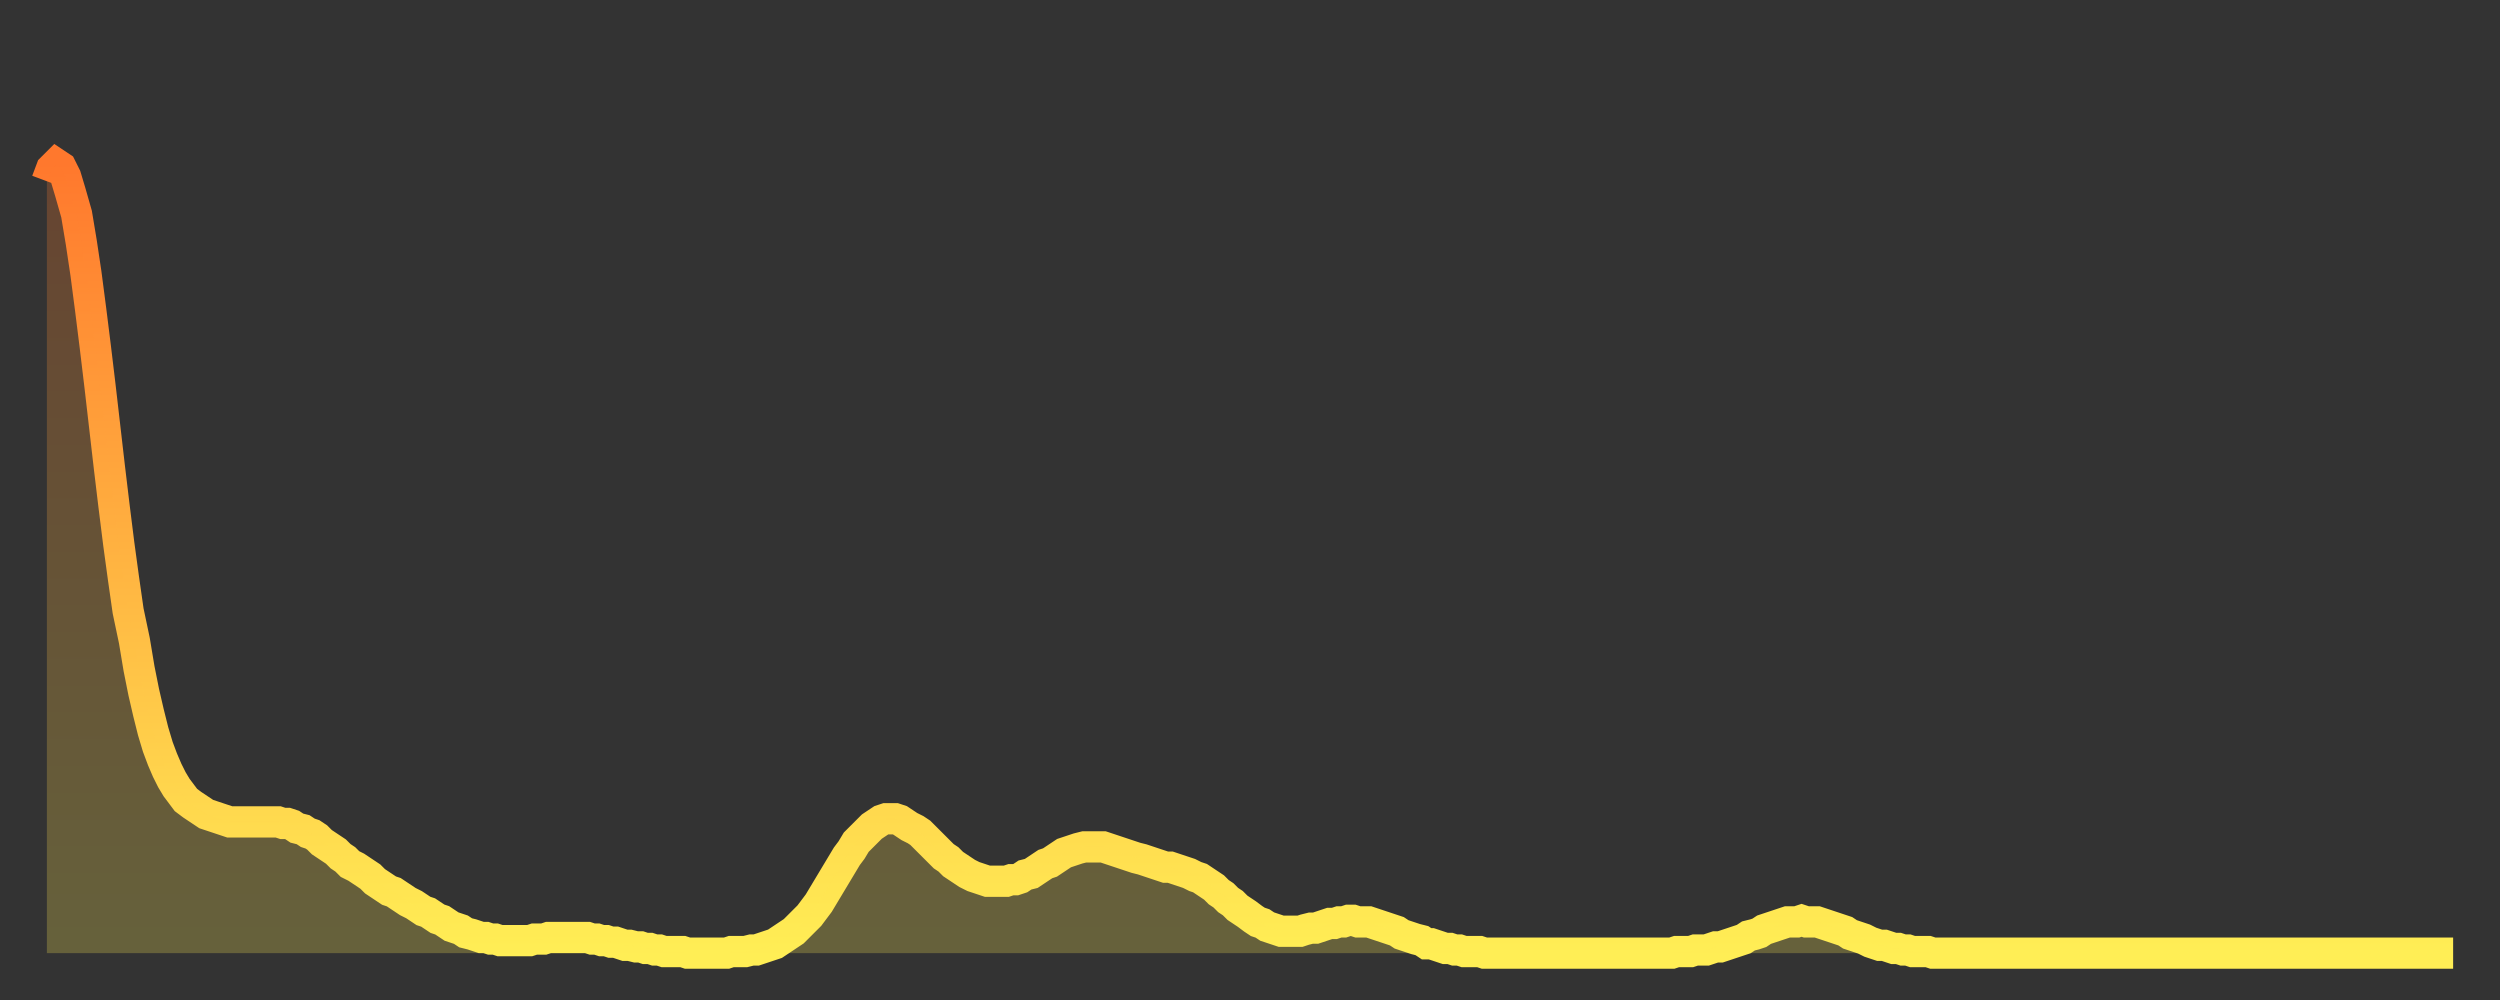
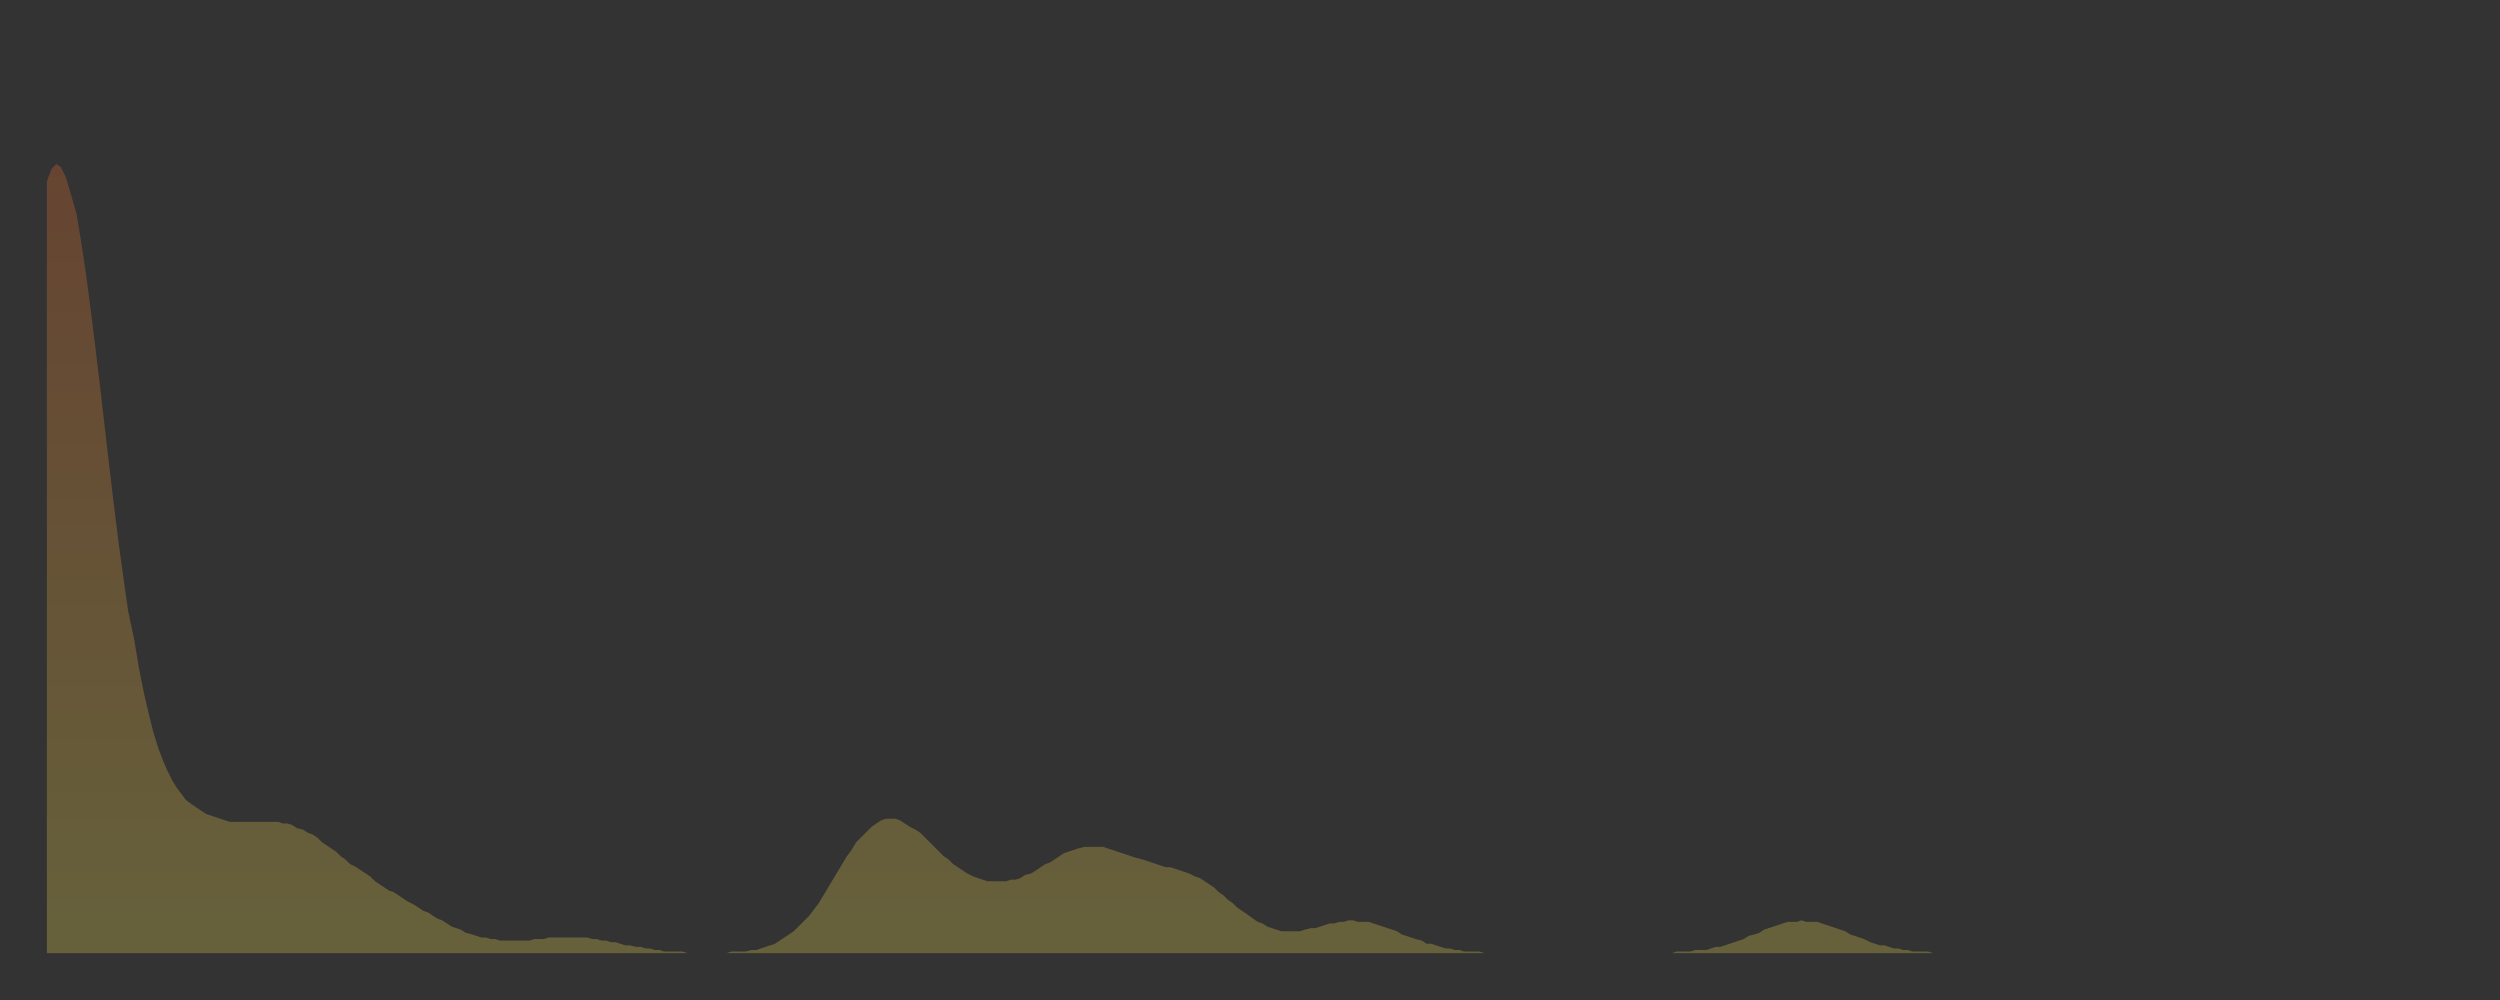
<svg xmlns="http://www.w3.org/2000/svg" baseProfile="full" height="64" version="1.1" width="160">
  <rect width="100%" height="100%" fill="#333333" stroke="none" />
  <defs>
    <linearGradient id="id2522066" x1="0" x2="0" y1="0" y2="1">
      <stop offset="0%" stop-color="#ff782d" />
      <stop offset="50%" stop-color="#ffb341" />
      <stop offset="100%" stop-color="#ffee55" />
    </linearGradient>
  </defs>
  <g transform="translate(3,3)">
    <g>
-       <path d="M 0.0 8.6 0.3 7.8 0.6 7.5 0.9 7.7 1.2 8.3 1.5 9.3 1.9 10.7 2.2 12.5 2.5 14.5 2.8 16.8 3.1 19.2 3.4 21.7 3.7 24.3 4.0 26.9 4.3 29.4 4.6 31.8 4.9 34.0 5.2 36.1 5.6 38.0 5.9 39.8 6.2 41.3 6.5 42.6 6.8 43.8 7.1 44.8 7.4 45.6 7.7 46.3 8.0 46.9 8.3 47.4 8.6 47.8 8.9 48.2 9.3 48.5 9.6 48.7 9.9 48.9 10.2 49.1 10.5 49.2 10.8 49.3 11.1 49.4 11.4 49.5 11.7 49.6 12.0 49.6 12.3 49.6 12.7 49.6 13.0 49.6 13.3 49.6 13.6 49.6 13.9 49.6 14.2 49.6 14.5 49.6 14.8 49.6 15.1 49.7 15.4 49.7 15.7 49.8 16.0 50.0 16.4 50.1 16.7 50.3 17.0 50.4 17.3 50.6 17.6 50.9 17.9 51.1 18.2 51.3 18.5 51.5 18.8 51.8 19.1 52.0 19.4 52.3 19.8 52.5 20.1 52.7 20.4 52.9 20.7 53.1 21.0 53.4 21.3 53.6 21.6 53.8 21.9 54.0 22.2 54.1 22.5 54.3 22.8 54.5 23.1 54.7 23.5 54.9 23.8 55.1 24.1 55.3 24.4 55.4 24.7 55.6 25.0 55.8 25.3 55.9 25.6 56.1 25.9 56.3 26.2 56.4 26.5 56.5 26.8 56.7 27.2 56.8 27.5 56.9 27.8 57.0 28.1 57.0 28.4 57.1 28.7 57.1 29.0 57.2 29.3 57.2 29.6 57.2 29.9 57.2 30.2 57.2 30.6 57.2 30.9 57.2 31.2 57.1 31.5 57.1 31.8 57.1 32.1 57.0 32.4 57.0 32.7 57.0 33.0 57.0 33.3 57.0 33.6 57.0 33.9 57.0 34.3 57.0 34.6 57.0 34.9 57.1 35.2 57.1 35.5 57.2 35.8 57.2 36.1 57.3 36.4 57.3 36.7 57.4 37.0 57.5 37.3 57.5 37.7 57.6 38.0 57.6 38.3 57.7 38.6 57.7 38.9 57.8 39.2 57.8 39.5 57.9 39.8 57.9 40.1 57.9 40.4 57.9 40.7 57.9 41.0 58.0 41.4 58.0 41.7 58.0 42.0 58.0 42.3 58.0 42.6 58.0 42.9 58.0 43.2 58.0 43.5 58.0 43.8 57.9 44.1 57.9 44.4 57.9 44.7 57.9 45.1 57.8 45.4 57.8 45.7 57.7 46.0 57.6 46.3 57.5 46.6 57.4 46.9 57.2 47.2 57.0 47.5 56.8 47.8 56.6 48.1 56.3 48.5 55.9 48.8 55.6 49.1 55.2 49.4 54.8 49.7 54.3 50.0 53.8 50.3 53.3 50.6 52.8 50.9 52.3 51.2 51.8 51.5 51.4 51.8 50.9 52.2 50.5 52.5 50.2 52.8 49.9 53.1 49.7 53.4 49.5 53.7 49.4 54.0 49.4 54.3 49.4 54.6 49.5 54.9 49.7 55.2 49.9 55.6 50.1 55.9 50.3 56.2 50.6 56.5 50.9 56.8 51.2 57.1 51.5 57.4 51.8 57.7 52.0 58.0 52.3 58.3 52.5 58.6 52.7 58.9 52.9 59.3 53.1 59.6 53.2 59.9 53.3 60.2 53.4 60.5 53.4 60.8 53.4 61.1 53.4 61.4 53.4 61.7 53.3 62.0 53.3 62.3 53.2 62.6 53.0 63.0 52.9 63.3 52.7 63.6 52.5 63.9 52.3 64.2 52.2 64.5 52.0 64.8 51.8 65.1 51.6 65.4 51.5 65.7 51.4 66.0 51.3 66.4 51.2 66.7 51.2 67.0 51.2 67.3 51.2 67.6 51.2 67.9 51.3 68.2 51.4 68.5 51.5 68.8 51.6 69.1 51.7 69.4 51.8 69.7 51.9 70.1 52.0 70.4 52.1 70.7 52.2 71.0 52.3 71.3 52.4 71.6 52.5 71.9 52.5 72.2 52.6 72.5 52.7 72.8 52.8 73.1 52.9 73.5 53.1 73.8 53.2 74.1 53.4 74.4 53.6 74.7 53.8 75.0 54.1 75.3 54.3 75.6 54.6 75.9 54.8 76.2 55.1 76.5 55.3 76.8 55.5 77.2 55.8 77.5 56.0 77.8 56.1 78.1 56.3 78.4 56.4 78.7 56.5 79.0 56.6 79.3 56.6 79.6 56.6 79.9 56.6 80.2 56.6 80.5 56.5 80.9 56.4 81.2 56.4 81.5 56.3 81.8 56.2 82.1 56.1 82.4 56.1 82.7 56.0 83.0 56.0 83.3 55.9 83.6 55.9 83.9 56.0 84.3 56.0 84.6 56.0 84.9 56.1 85.2 56.2 85.5 56.3 85.8 56.4 86.1 56.5 86.4 56.6 86.7 56.8 87.0 56.9 87.3 57.0 87.6 57.1 88.0 57.2 88.3 57.4 88.6 57.4 88.9 57.5 89.2 57.6 89.5 57.7 89.8 57.7 90.1 57.8 90.4 57.8 90.7 57.9 91.0 57.9 91.4 57.9 91.7 57.9 92.0 58.0 92.3 58.0 92.6 58.0 92.9 58.0 93.2 58.0 93.5 58.0 93.8 58.0 94.1 58.0 94.4 58.0 94.7 58.0 95.1 58.0 95.4 58.0 95.7 58.0 96.0 58.0 96.3 58.0 96.6 58.0 96.9 58.0 97.2 58.0 97.5 58.0 97.8 58.0 98.1 58.0 98.4 58.0 98.8 58.0 99.1 58.0 99.4 58.0 99.7 58.0 100.0 58.0 100.3 58.0 100.6 58.0 100.9 58.0 101.2 58.0 101.5 58.0 101.8 58.0 102.2 58.0 102.5 58.0 102.8 58.0 103.1 58.0 103.4 58.0 103.7 58.0 104.0 58.0 104.3 57.9 104.6 57.9 104.9 57.9 105.2 57.9 105.5 57.8 105.9 57.8 106.2 57.8 106.5 57.7 106.8 57.6 107.1 57.6 107.4 57.5 107.7 57.4 108.0 57.3 108.3 57.2 108.6 57.1 108.9 56.9 109.3 56.8 109.6 56.7 109.9 56.5 110.2 56.4 110.5 56.3 110.8 56.2 111.1 56.1 111.4 56.0 111.7 56.0 112.0 56.0 112.3 55.9 112.6 56.0 113.0 56.0 113.3 56.0 113.6 56.1 113.9 56.2 114.2 56.3 114.5 56.4 114.8 56.5 115.1 56.6 115.4 56.8 115.7 56.9 116.0 57.0 116.3 57.1 116.7 57.3 117.0 57.4 117.3 57.5 117.6 57.5 117.9 57.6 118.2 57.7 118.5 57.7 118.8 57.8 119.1 57.8 119.4 57.9 119.7 57.9 120.1 57.9 120.4 57.9 120.7 58.0 121.0 58.0 121.3 58.0 121.6 58.0 121.9 58.0 122.2 58.0 122.5 58.0 122.8 58.0 123.1 58.0 123.4 58.0 123.8 58.0 124.1 58.0 124.4 58.0 124.7 58.0 125.0 58.0 125.3 58.0 125.6 58.0 125.9 58.0 126.2 58.0 126.5 58.0 126.8 58.0 127.2 58.0 127.5 58.0 127.8 58.0 128.1 58.0 128.4 58.0 128.7 58.0 129.0 58.0 129.3 58.0 129.6 58.0 129.9 58.0 130.2 58.0 130.5 58.0 130.9 58.0 131.2 58.0 131.5 58.0 131.8 58.0 132.1 58.0 132.4 58.0 132.7 58.0 133.0 58.0 133.3 58.0 133.6 58.0 133.9 58.0 134.2 58.0 134.6 58.0 134.9 58.0 135.2 58.0 135.5 58.0 135.8 58.0 136.1 58.0 136.4 58.0 136.7 58.0 137.0 58.0 137.3 58.0 137.6 58.0 138.0 58.0 138.3 58.0 138.6 58.0 138.9 58.0 139.2 58.0 139.5 58.0 139.8 58.0 140.1 58.0 140.4 58.0 140.7 58.0 141.0 58.0 141.3 58.0 141.7 58.0 142.0 58.0 142.3 58.0 142.6 58.0 142.9 58.0 143.2 58.0 143.5 58.0 143.8 58.0 144.1 58.0 144.4 58.0 144.7 58.0 145.1 58.0 145.4 58.0 145.7 58.0 146.0 58.0 146.3 58.0 146.6 58.0 146.9 58.0 147.2 58.0 147.5 58.0 147.8 58.0 148.1 58.0 148.4 58.0 148.8 58.0 149.1 58.0 149.4 58.0 149.7 58.0 150.0 58.0 150.3 58.0 150.6 58.0 150.9 58.0 151.2 58.0 151.5 58.0 151.8 58.0 152.1 58.0 152.5 58.0 152.8 58.0 153.1 58.0 153.4 58.0 153.7 58.0 154.0 58.0" fill="none" id="graph-curve" opacity="1" stroke="url(#id2522066)" stroke-width="2" />
      <path d="M 0 58 L 0.0 8.6 0.3 7.8 0.6 7.5 0.9 7.7 1.2 8.3 1.5 9.3 1.9 10.7 2.2 12.5 2.5 14.5 2.8 16.8 3.1 19.2 3.4 21.7 3.7 24.3 4.0 26.9 4.3 29.4 4.6 31.8 4.9 34.0 5.2 36.1 5.6 38.0 5.9 39.8 6.2 41.3 6.5 42.6 6.8 43.8 7.1 44.8 7.4 45.6 7.7 46.3 8.0 46.9 8.3 47.4 8.6 47.8 8.9 48.2 9.3 48.5 9.6 48.7 9.9 48.9 10.2 49.1 10.5 49.2 10.8 49.3 11.1 49.4 11.4 49.5 11.7 49.6 12.0 49.6 12.3 49.6 12.7 49.6 13.0 49.6 13.3 49.6 13.6 49.6 13.9 49.6 14.2 49.6 14.5 49.6 14.8 49.6 15.1 49.7 15.4 49.7 15.7 49.8 16.0 50.0 16.4 50.1 16.7 50.3 17.0 50.4 17.3 50.6 17.6 50.9 17.9 51.1 18.2 51.3 18.5 51.5 18.8 51.8 19.1 52.0 19.4 52.3 19.8 52.5 20.1 52.7 20.4 52.9 20.7 53.1 21.0 53.4 21.3 53.6 21.6 53.8 21.9 54.0 22.2 54.1 22.5 54.3 22.8 54.5 23.1 54.7 23.5 54.9 23.8 55.1 24.1 55.3 24.4 55.4 24.7 55.6 25.0 55.8 25.3 55.9 25.6 56.1 25.9 56.3 26.2 56.4 26.5 56.5 26.8 56.7 27.2 56.8 27.5 56.9 27.8 57.0 28.1 57.0 28.4 57.1 28.7 57.1 29.0 57.2 29.3 57.2 29.6 57.2 29.9 57.2 30.2 57.2 30.6 57.2 30.9 57.2 31.2 57.1 31.5 57.1 31.8 57.1 32.1 57.0 32.4 57.0 32.7 57.0 33.0 57.0 33.3 57.0 33.6 57.0 33.9 57.0 34.3 57.0 34.6 57.0 34.9 57.1 35.2 57.1 35.5 57.2 35.8 57.2 36.1 57.3 36.4 57.3 36.7 57.4 37.0 57.5 37.3 57.5 37.7 57.6 38.0 57.6 38.3 57.7 38.6 57.7 38.9 57.8 39.2 57.8 39.5 57.9 39.8 57.9 40.1 57.9 40.4 57.9 40.7 57.9 41.0 58.0 41.4 58.0 41.7 58.0 42.0 58.0 42.3 58.0 42.6 58.0 42.9 58.0 43.2 58.0 43.5 58.0 43.8 57.9 44.1 57.9 44.4 57.9 44.7 57.9 45.1 57.8 45.4 57.8 45.7 57.7 46.0 57.6 46.3 57.5 46.6 57.4 46.9 57.2 47.2 57.0 47.5 56.8 47.8 56.6 48.1 56.3 48.5 55.9 48.8 55.6 49.1 55.2 49.4 54.8 49.7 54.3 50.0 53.8 50.3 53.3 50.6 52.8 50.9 52.3 51.2 51.8 51.5 51.4 51.8 50.9 52.2 50.5 52.5 50.2 52.8 49.9 53.1 49.7 53.4 49.5 53.7 49.4 54.0 49.4 54.3 49.4 54.6 49.5 54.9 49.7 55.2 49.9 55.6 50.1 55.9 50.3 56.2 50.6 56.5 50.9 56.8 51.2 57.1 51.5 57.4 51.8 57.7 52.0 58.0 52.3 58.3 52.5 58.6 52.7 58.9 52.9 59.3 53.1 59.6 53.2 59.9 53.3 60.2 53.4 60.5 53.4 60.8 53.4 61.1 53.4 61.4 53.4 61.7 53.3 62.0 53.3 62.3 53.2 62.6 53.0 63.0 52.9 63.3 52.7 63.6 52.5 63.9 52.3 64.2 52.2 64.5 52.0 64.8 51.8 65.1 51.6 65.4 51.5 65.7 51.4 66.0 51.3 66.4 51.2 66.7 51.2 67.0 51.2 67.3 51.2 67.6 51.2 67.9 51.3 68.2 51.4 68.5 51.5 68.8 51.6 69.1 51.7 69.4 51.8 69.7 51.9 70.1 52.0 70.4 52.1 70.7 52.2 71.0 52.3 71.3 52.4 71.6 52.5 71.9 52.5 72.2 52.6 72.5 52.7 72.8 52.8 73.1 52.9 73.5 53.1 73.8 53.2 74.1 53.4 74.4 53.6 74.7 53.8 75.0 54.1 75.3 54.3 75.6 54.6 75.9 54.8 76.2 55.1 76.5 55.3 76.8 55.5 77.2 55.8 77.5 56.0 77.8 56.1 78.1 56.3 78.4 56.4 78.7 56.5 79.0 56.6 79.3 56.6 79.6 56.6 79.9 56.6 80.2 56.6 80.5 56.5 80.9 56.4 81.2 56.4 81.5 56.3 81.8 56.2 82.1 56.1 82.4 56.1 82.7 56.0 83.0 56.0 83.3 55.9 83.6 55.9 83.9 56.0 84.3 56.0 84.6 56.0 84.9 56.1 85.2 56.2 85.5 56.3 85.8 56.4 86.1 56.5 86.4 56.6 86.7 56.8 87.0 56.9 87.3 57.0 87.6 57.1 88.0 57.2 88.3 57.4 88.6 57.4 88.9 57.5 89.2 57.6 89.5 57.7 89.8 57.7 90.1 57.8 90.4 57.8 90.7 57.9 91.0 57.9 91.4 57.9 91.7 57.9 92.0 58.0 92.3 58.0 92.6 58.0 92.9 58.0 93.2 58.0 93.5 58.0 93.8 58.0 94.1 58.0 94.4 58.0 94.7 58.0 95.1 58.0 95.4 58.0 95.7 58.0 96.0 58.0 96.3 58.0 96.6 58.0 96.9 58.0 97.2 58.0 97.5 58.0 97.8 58.0 98.1 58.0 98.4 58.0 98.8 58.0 99.1 58.0 99.4 58.0 99.7 58.0 100.0 58.0 100.3 58.0 100.6 58.0 100.9 58.0 101.2 58.0 101.5 58.0 101.8 58.0 102.2 58.0 102.5 58.0 102.8 58.0 103.1 58.0 103.4 58.0 103.7 58.0 104.0 58.0 104.3 57.9 104.6 57.9 104.9 57.9 105.2 57.9 105.5 57.8 105.9 57.8 106.2 57.8 106.5 57.7 106.8 57.6 107.1 57.6 107.4 57.5 107.7 57.4 108.0 57.3 108.3 57.2 108.6 57.1 108.9 56.9 109.3 56.8 109.6 56.7 109.9 56.5 110.2 56.4 110.5 56.3 110.8 56.2 111.1 56.1 111.4 56.0 111.7 56.0 112.0 56.0 112.3 55.9 112.6 56.0 113.0 56.0 113.3 56.0 113.6 56.1 113.9 56.2 114.2 56.3 114.5 56.4 114.8 56.5 115.1 56.6 115.4 56.8 115.7 56.9 116.0 57.0 116.3 57.1 116.7 57.3 117.0 57.4 117.3 57.5 117.6 57.5 117.9 57.6 118.2 57.7 118.5 57.7 118.8 57.8 119.1 57.8 119.4 57.9 119.7 57.9 120.1 57.9 120.4 57.9 120.7 58.0 121.0 58.0 121.3 58.0 121.6 58.0 121.9 58.0 122.2 58.0 122.5 58.0 122.8 58.0 123.1 58.0 123.4 58.0 123.8 58.0 124.1 58.0 124.4 58.0 124.7 58.0 125.0 58.0 125.3 58.0 125.6 58.0 125.9 58.0 126.2 58.0 126.5 58.0 126.8 58.0 127.2 58.0 127.5 58.0 127.8 58.0 128.1 58.0 128.4 58.0 128.7 58.0 129.0 58.0 129.3 58.0 129.6 58.0 129.9 58.0 130.2 58.0 130.5 58.0 130.9 58.0 131.2 58.0 131.5 58.0 131.8 58.0 132.1 58.0 132.4 58.0 132.7 58.0 133.0 58.0 133.3 58.0 133.6 58.0 133.9 58.0 134.2 58.0 134.6 58.0 134.9 58.0 135.2 58.0 135.5 58.0 135.8 58.0 136.1 58.0 136.4 58.0 136.7 58.0 137.0 58.0 137.3 58.0 137.6 58.0 138.0 58.0 138.3 58.0 138.6 58.0 138.9 58.0 139.2 58.0 139.5 58.0 139.8 58.0 140.1 58.0 140.4 58.0 140.7 58.0 141.0 58.0 141.3 58.0 141.7 58.0 142.0 58.0 142.3 58.0 142.6 58.0 142.9 58.0 143.2 58.0 143.5 58.0 143.8 58.0 144.1 58.0 144.4 58.0 144.7 58.0 145.1 58.0 145.4 58.0 145.7 58.0 146.0 58.0 146.3 58.0 146.6 58.0 146.9 58.0 147.2 58.0 147.5 58.0 147.8 58.0 148.1 58.0 148.4 58.0 148.8 58.0 149.1 58.0 149.4 58.0 149.7 58.0 150.0 58.0 150.3 58.0 150.6 58.0 150.9 58.0 151.2 58.0 151.5 58.0 151.8 58.0 152.1 58.0 152.5 58.0 152.8 58.0 153.1 58.0 153.4 58.0 153.7 58.0 154.0 58.0 154 58" fill="url(#id2522066)" fill-opacity=".25" id="graph-shadow" />
    </g>
  </g>
</svg>